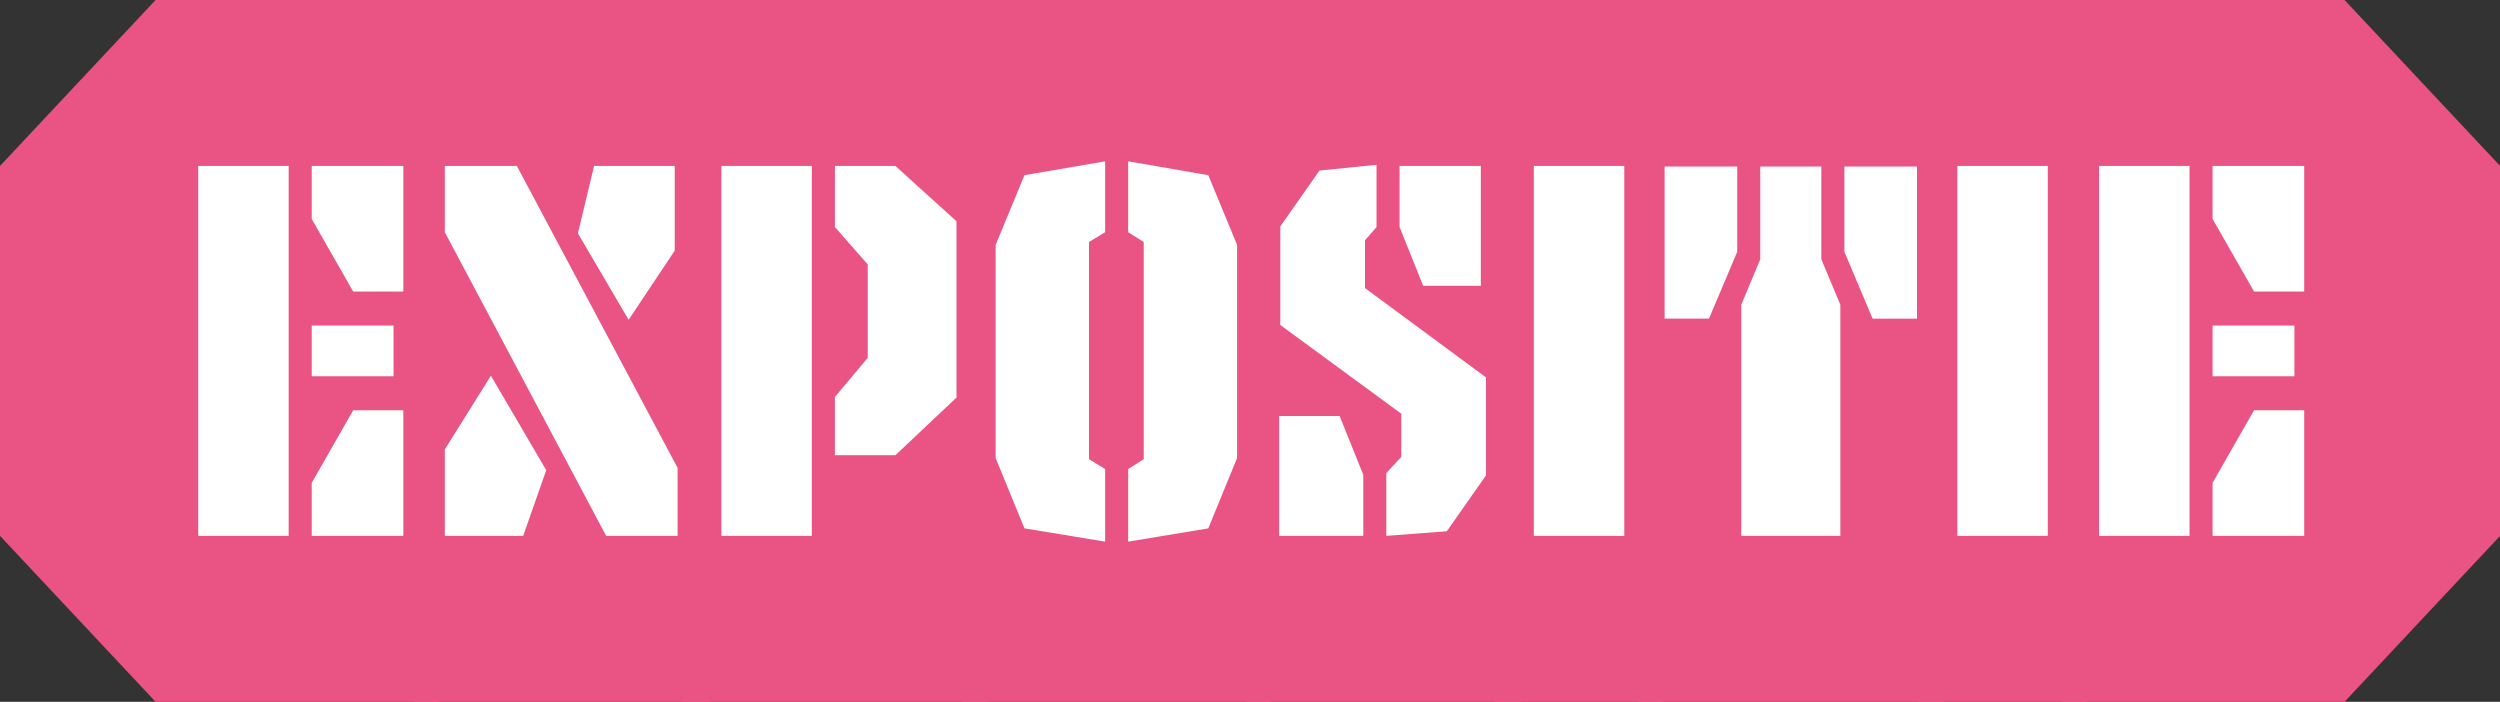
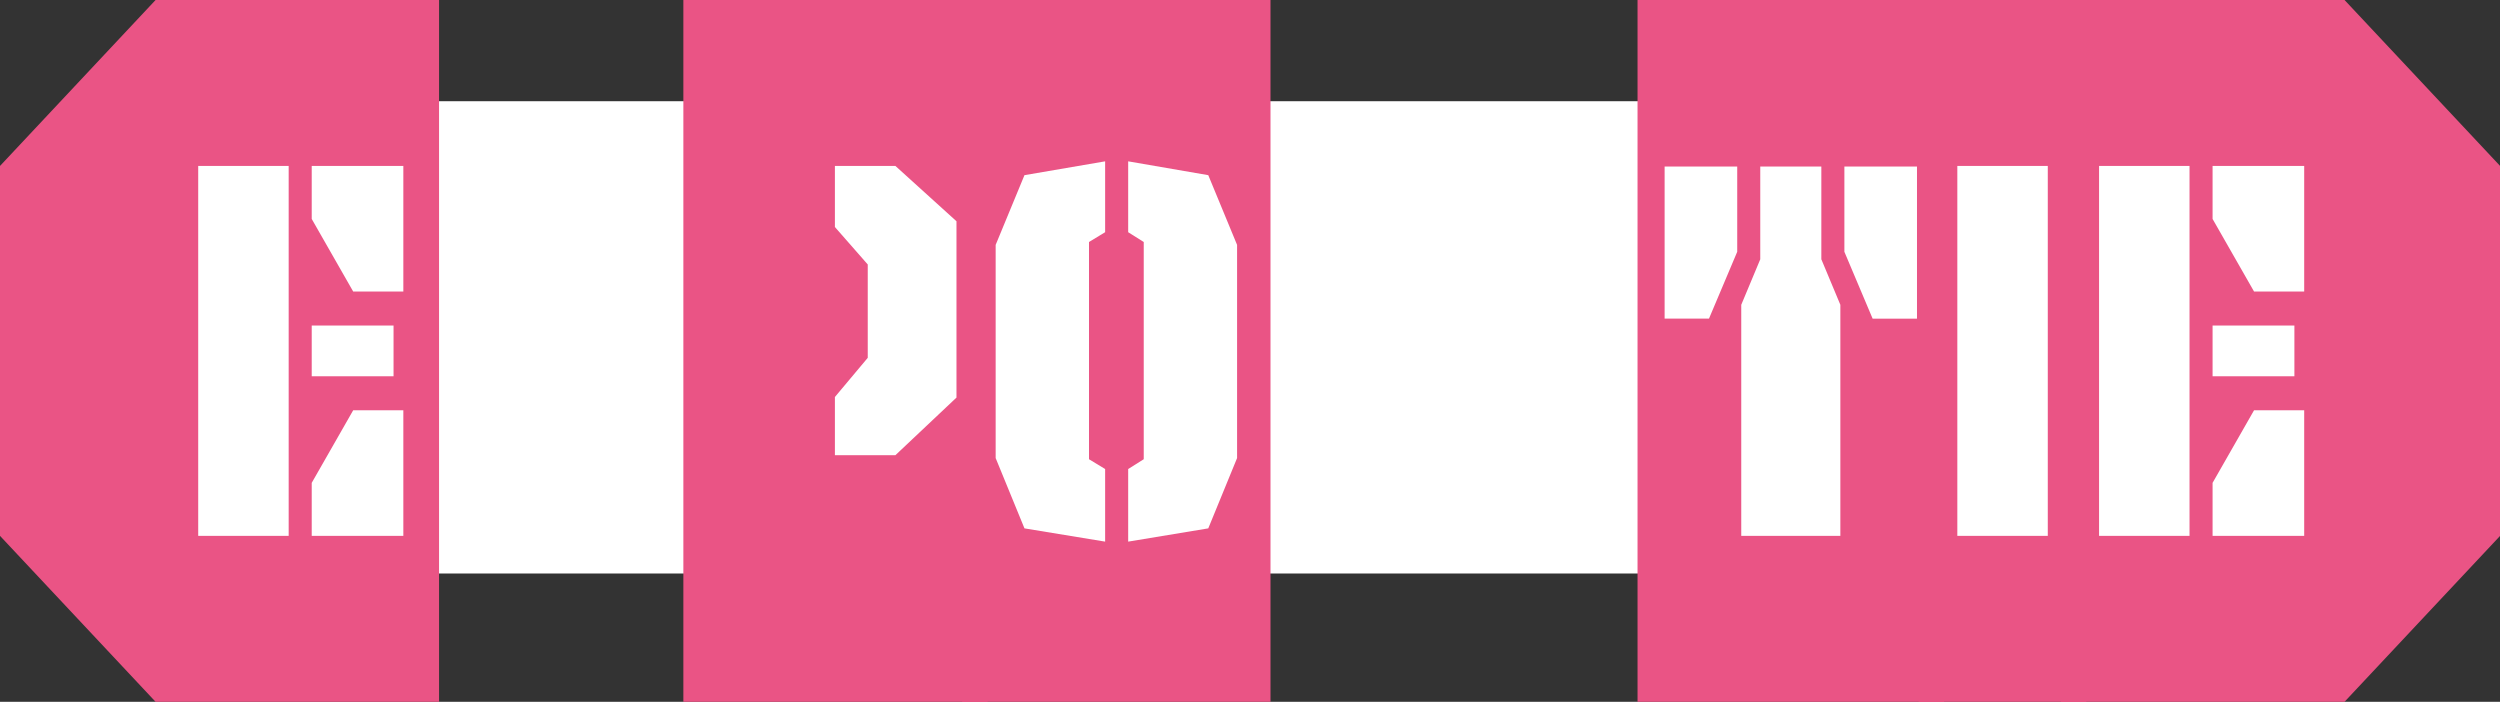
<svg xmlns="http://www.w3.org/2000/svg" id="Laag_1" data-name="Laag 1" viewBox="0 0 260.33 73.08">
  <rect x="0" y="0" width="260.33" height="73.08" fill="#333333" stroke="none" />
  <defs>
    <style>
      .cls-1 {
        fill: #ea5485;
      }

      .cls-2 {
        fill: #fff;
      }
    </style>
  </defs>
  <rect class="cls-2" x="15.25" y="10.54" width="227.41" height="49.18" />
  <g>
    <path class="cls-1" d="m45.72,0v73.08h-29.52L0,55.8V17.28L16.2,0h29.52Zm-25.08,55.8h9.42V17.28h-9.42v38.52Zm11.82-33l4.32,7.56h5.22v-13.08h-9.54v5.52Zm0,16.38h8.52v-5.28h-8.52v5.28Zm9.54,16.62v-13.08h-5.22l-4.32,7.56v5.52h9.54Z" />
-     <path class="cls-1" d="m43.08,0h30.72v73.08h-30.72V0Zm27.48,48.72l-16.74-31.44h-7.5v6.9l16.8,31.62h7.44v-7.08Zm-24.24-1.92v9h8.16l2.4-6.84-5.76-9.84-4.8,7.68Zm23.94-20.7v-8.82h-8.4l-1.68,7.02,5.28,9,4.8-7.2Z" />
-     <path class="cls-1" d="m71.16,0h31.68v73.08h-31.68V0Zm3.96,55.8h9.42V17.28h-9.42v38.52Zm11.82-32.16l3.42,3.9v9.72l-3.42,4.08v6.06h6.3l6.36-6v-18.36l-6.36-5.76h-6.3v6.36Z" />
+     <path class="cls-1" d="m71.16,0h31.68v73.08h-31.68V0Zm3.96,55.8h9.42V17.28v38.52Zm11.82-32.16l3.42,3.9v9.72l-3.42,4.08v6.06h6.3l6.36-6v-18.36l-6.36-5.76h-6.3v6.36Z" />
    <path class="cls-1" d="m100.2,0h32.1v73.08h-32.1V0Zm14.88,24.18v-7.38l-8.4,1.44-3,7.26v22.2l3,7.32,8.4,1.38v-7.56l-1.68-1.02v-22.62l1.68-1.02Zm4.02,23.64l-1.62,1.02v7.56l8.34-1.38,3-7.32v-22.2l-3-7.26-8.34-1.44v7.38l1.62,1.02v22.62Z" />
-     <path class="cls-1" d="m129.66,0h28.68v73.08h-28.68V0Zm3.54,55.8h8.76v-6.36l-2.46-6.12h-6.3v12.48Zm17.46-.48l4.08-5.82v-10.2l-12.6-9.3v-4.98l1.2-1.38v-6.48l-5.94.6-4.08,5.82v10.26l12.6,9.24v4.5l-1.56,1.68v6.54l6.3-.48Zm3.54-38.04h-8.46v6.36l2.46,6.12h6v-12.48Z" />
-     <path class="cls-1" d="m155.7,0h17.46v73.08h-17.46V0Zm13.44,55.8V17.28h-9.42v38.52h9.42Z" />
    <path class="cls-1" d="m170.52,0h31.92v73.08h-31.92V0Zm7.44,33.18l2.94-6.96v-8.88h-7.56v15.84h4.62Zm5.34-6.18l-1.98,4.74v24.06h10.32v-24.06l-1.98-4.74v-9.66h-6.36v9.66Zm16.32-9.66h-7.56v8.88l2.94,6.96h4.62v-15.84Z" />
    <path class="cls-1" d="m199.8,0h17.46v73.08h-17.46V0Zm13.44,55.8V17.28h-9.42v38.52h9.42Z" />
    <path class="cls-1" d="m214.62,0h29.52l16.2,17.28v38.52l-16.2,17.28h-29.52V0Zm3.96,55.8h9.42V17.28h-9.42v38.52Zm11.82-33l4.32,7.56h5.22v-13.08h-9.54v5.52Zm0,16.38h8.52v-5.28h-8.52v5.28Zm9.54,16.62v-13.08h-5.22l-4.32,7.56v5.52h9.54Z" />
  </g>
</svg>